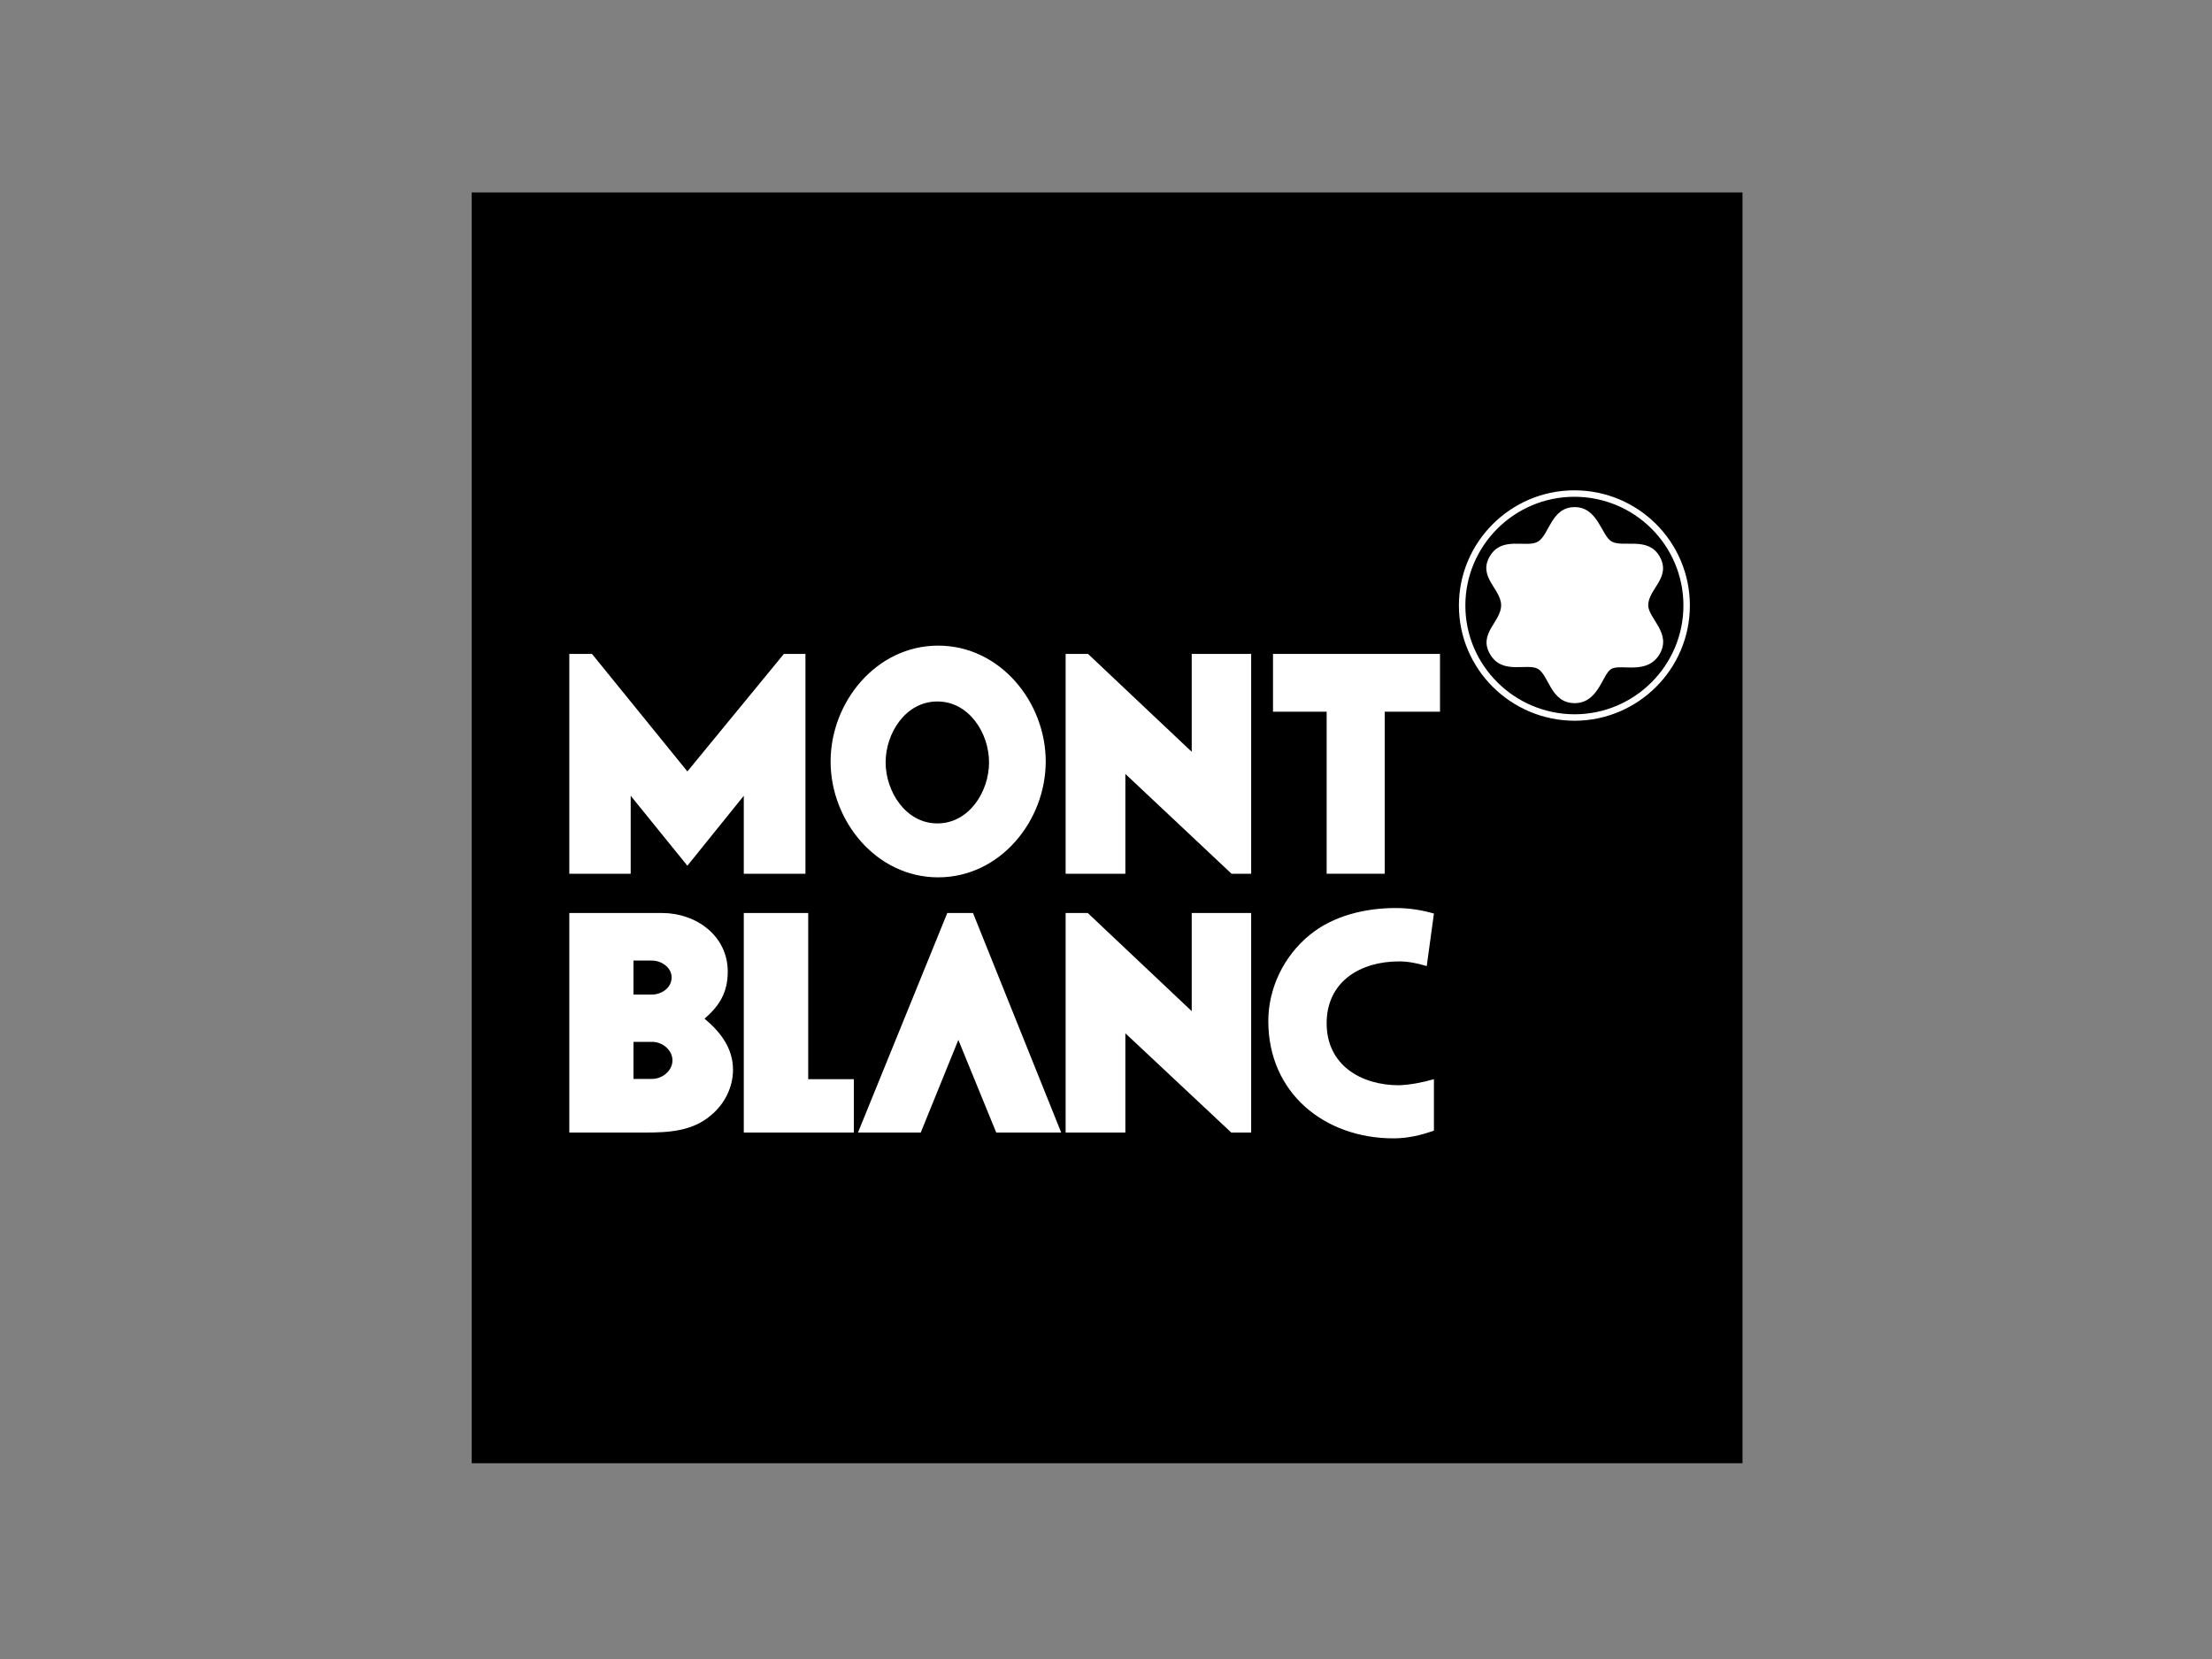
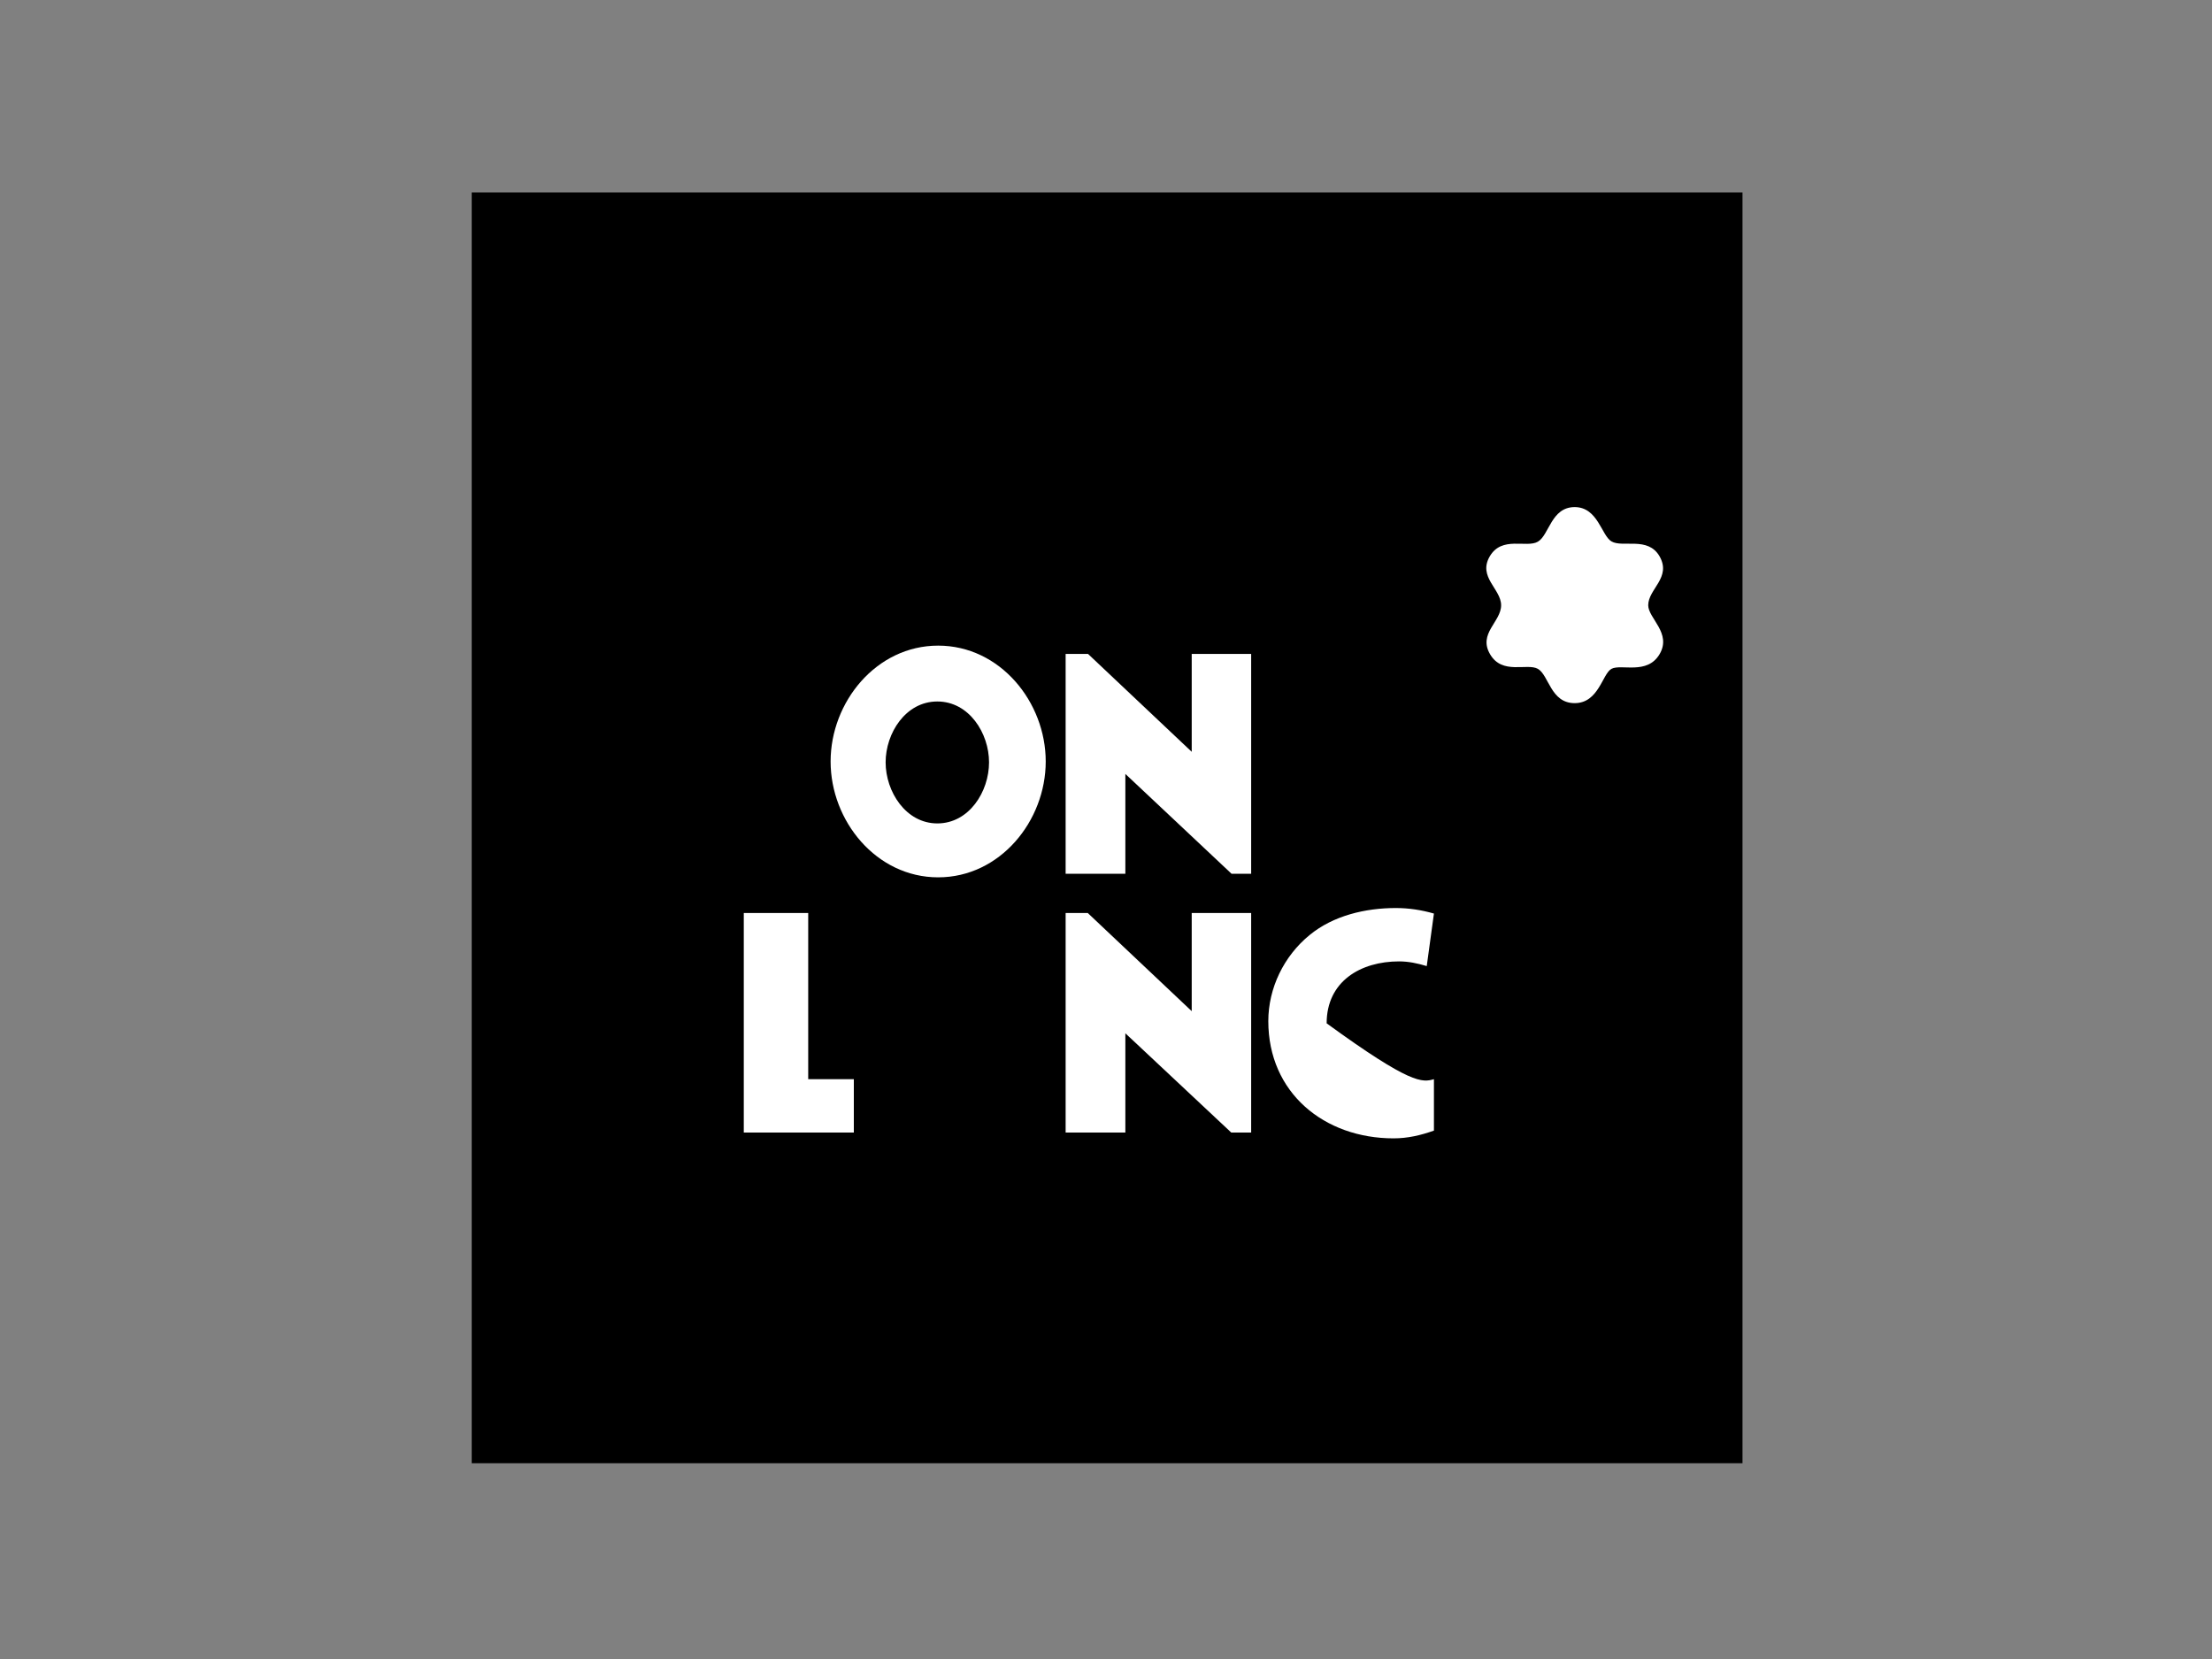
<svg xmlns="http://www.w3.org/2000/svg" version="1.0" id="Layer_1" x="0px" y="0px" viewBox="0 0 800 600" style="enable-background:new 0 0 800 600;" xml:space="preserve">
  <rect x="0" y="0" width="800" height="600" fill="#808080" stroke="none" />
  <style type="text/css"> .st0{fill-rule:evenodd;clip-rule:evenodd;} .st1{fill-rule:evenodd;clip-rule:evenodd;fill:#FFFFFF;} .st2{fill:none;stroke:#FFFFFF;stroke-width:2.334;stroke-miterlimit:2.613;} </style>
  <g>
    <polygon class="st0" points="170.6,69.6 630.2,69.6 630.2,529.2 170.6,529.2 170.6,69.6 " />
    <polygon class="st1" points="269,409.6 269,330.2 292.3,330.2 292.3,390.3 308.8,390.3 308.8,409.6 269,409.6 " />
-     <polygon class="st1" points="310.3,409.6 342.6,330.2 351.9,330.2 383.8,409.6 360.3,409.6 346.6,376.1 333,409.6 310.3,409.6 " />
    <polygon class="st1" points="385.4,409.6 385.4,330.2 393.4,330.2 431,365.7 431,330.2 452.5,330.2 452.5,409.6 445.3,409.6 407,373.7 407,409.6 385.4,409.6 " />
-     <path class="st1" d="M518.6,390.3v18.6c-4.8,1.7-9.5,2.8-14.6,2.8c-25.1,0-45.3-16.5-45.3-42.4c0-11.9,5.6-23.5,14.9-31.1 c8.6-7.1,20.3-9.8,31.2-9.8c4.7,0,9.3,0.7,13.8,2l-2.6,19c-3.3-1-6.6-1.7-10-1.7c-13.9,0-26.2,7.2-26.2,22.4 c0,15,12.3,22.4,26.2,22.4C510.3,392.3,514.4,391.5,518.6,390.3L518.6,390.3z" />
-     <polygon class="st1" points="205.9,316 205.9,236.5 214.1,236.5 248.6,279 283.5,236.5 291.3,236.5 291.3,316 269,316 269,287.8 248.6,313.1 228.1,287.8 228.1,316 205.9,316 " />
+     <path class="st1" d="M518.6,390.3v18.6c-4.8,1.7-9.5,2.8-14.6,2.8c-25.1,0-45.3-16.5-45.3-42.4c0-11.9,5.6-23.5,14.9-31.1 c8.6-7.1,20.3-9.8,31.2-9.8c4.7,0,9.3,0.7,13.8,2l-2.6,19c-3.3-1-6.6-1.7-10-1.7c-13.9,0-26.2,7.2-26.2,22.4 C510.3,392.3,514.4,391.5,518.6,390.3L518.6,390.3z" />
    <polygon class="st1" points="385.4,316 385.4,236.5 393.5,236.5 431,271.9 431,236.5 452.5,236.5 452.5,316 445.4,316 407,279.9 407,316 385.4,316 " />
-     <polygon class="st1" points="479.8,316 479.8,257.4 460.4,257.4 460.4,236.5 520.8,236.5 520.8,257.4 500.8,257.4 500.8,316 479.8,316 " />
-     <path class="st1" d="M205.9,409.6v-79.4h33.6c12.1,0,23.7,8.1,23.7,21.2c0,7.5-3,12.4-8.4,17c5.7,4.8,10.3,10.6,10.3,18.5 c0,6.4-3.1,12.4-7.9,16.4c-6.7,5.8-15.2,6.3-23.7,6.3H205.9L205.9,409.6z M229.1,347.4v12.3h6.7c3.4,0,7.1-2.4,7.1-6.2 c0-3.7-3.8-6.1-7.1-6.1H229.1L229.1,347.4z M229.1,376.9v13.3h6.8c3.6,0,7.3-2.9,7.3-6.7c0-3.8-3.7-6.7-7.3-6.7H229.1L229.1,376.9z " />
    <path class="st1" d="M339.3,233.5c22.4,0,38.9,20.4,38.9,41.9c0,21.5-16.5,41.9-38.9,41.9c-22.4,0-38.9-20.4-38.9-41.9 S316.9,233.5,339.3,233.5L339.3,233.5z M339,253.7c-11.5,0-18.7,11.5-18.7,22c0,10.6,7.3,22.1,18.7,22.1 c11.5,0,18.7-11.5,18.7-22.1C357.7,265.2,350.5,253.7,339,253.7L339,253.7z" />
-     <path class="st2" d="M528.8,219c0-22.3,18.2-40.5,40.6-40.5c22.4,0,40.6,18.1,40.6,40.5c0,22.3-18.2,40.5-40.6,40.5 C547,259.4,528.8,241.3,528.8,219" />
    <path class="st1" d="M600.2,201.2c-4.2-7.3-13.3-3-17.4-5.4c-3.6-2.1-4.9-12.4-13.3-12.4c-8.5,0-9.2,10.1-13.3,12.5 c-4.1,2.4-13-2.2-17.4,5.3c-4.4,7.5,4.1,11.8,4.1,17.7c0,6-8.4,10.2-4,17.7c4.4,7.6,13.4,3.1,17.3,5.3c4,2.3,4.6,12.4,13.3,12.4 c8.7,0,10-10.6,13.3-12.4c3.5-1.9,12.9,2.3,17.4-5.3c4.5-7.6-4.1-13-4.1-17.7C596.1,213,604.6,208.9,600.2,201.2L600.2,201.2z" />
  </g>
</svg>